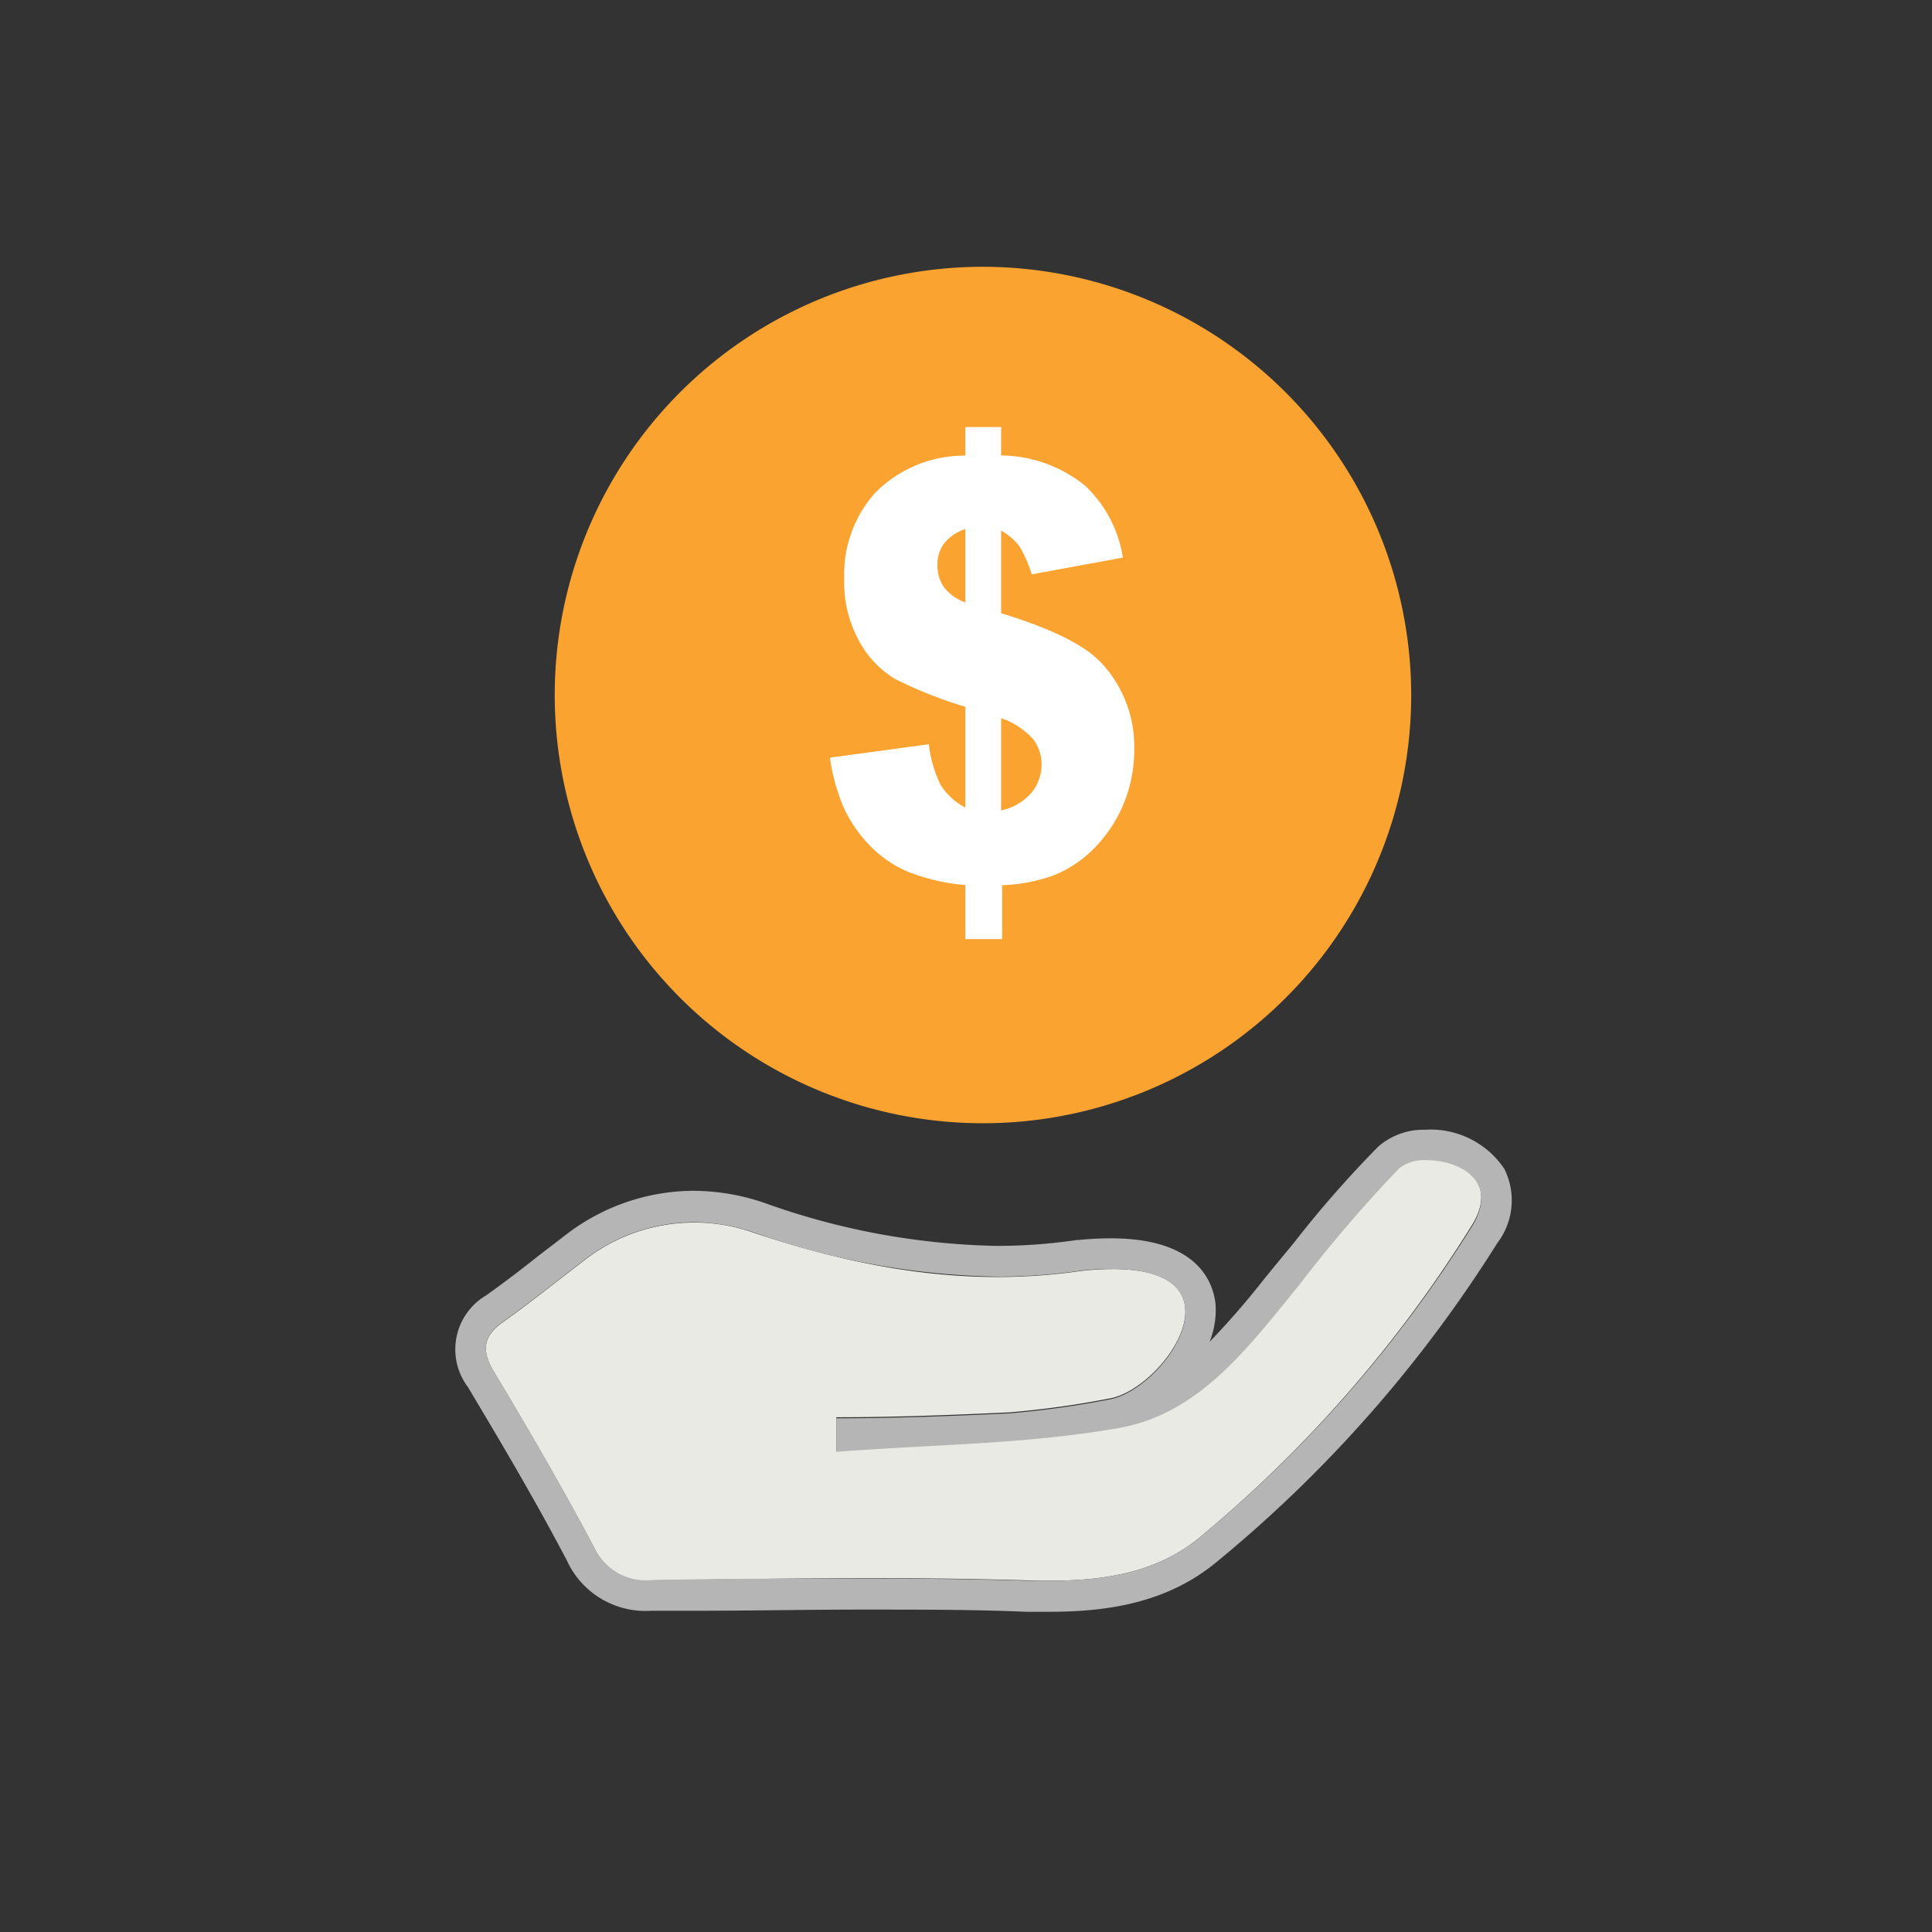
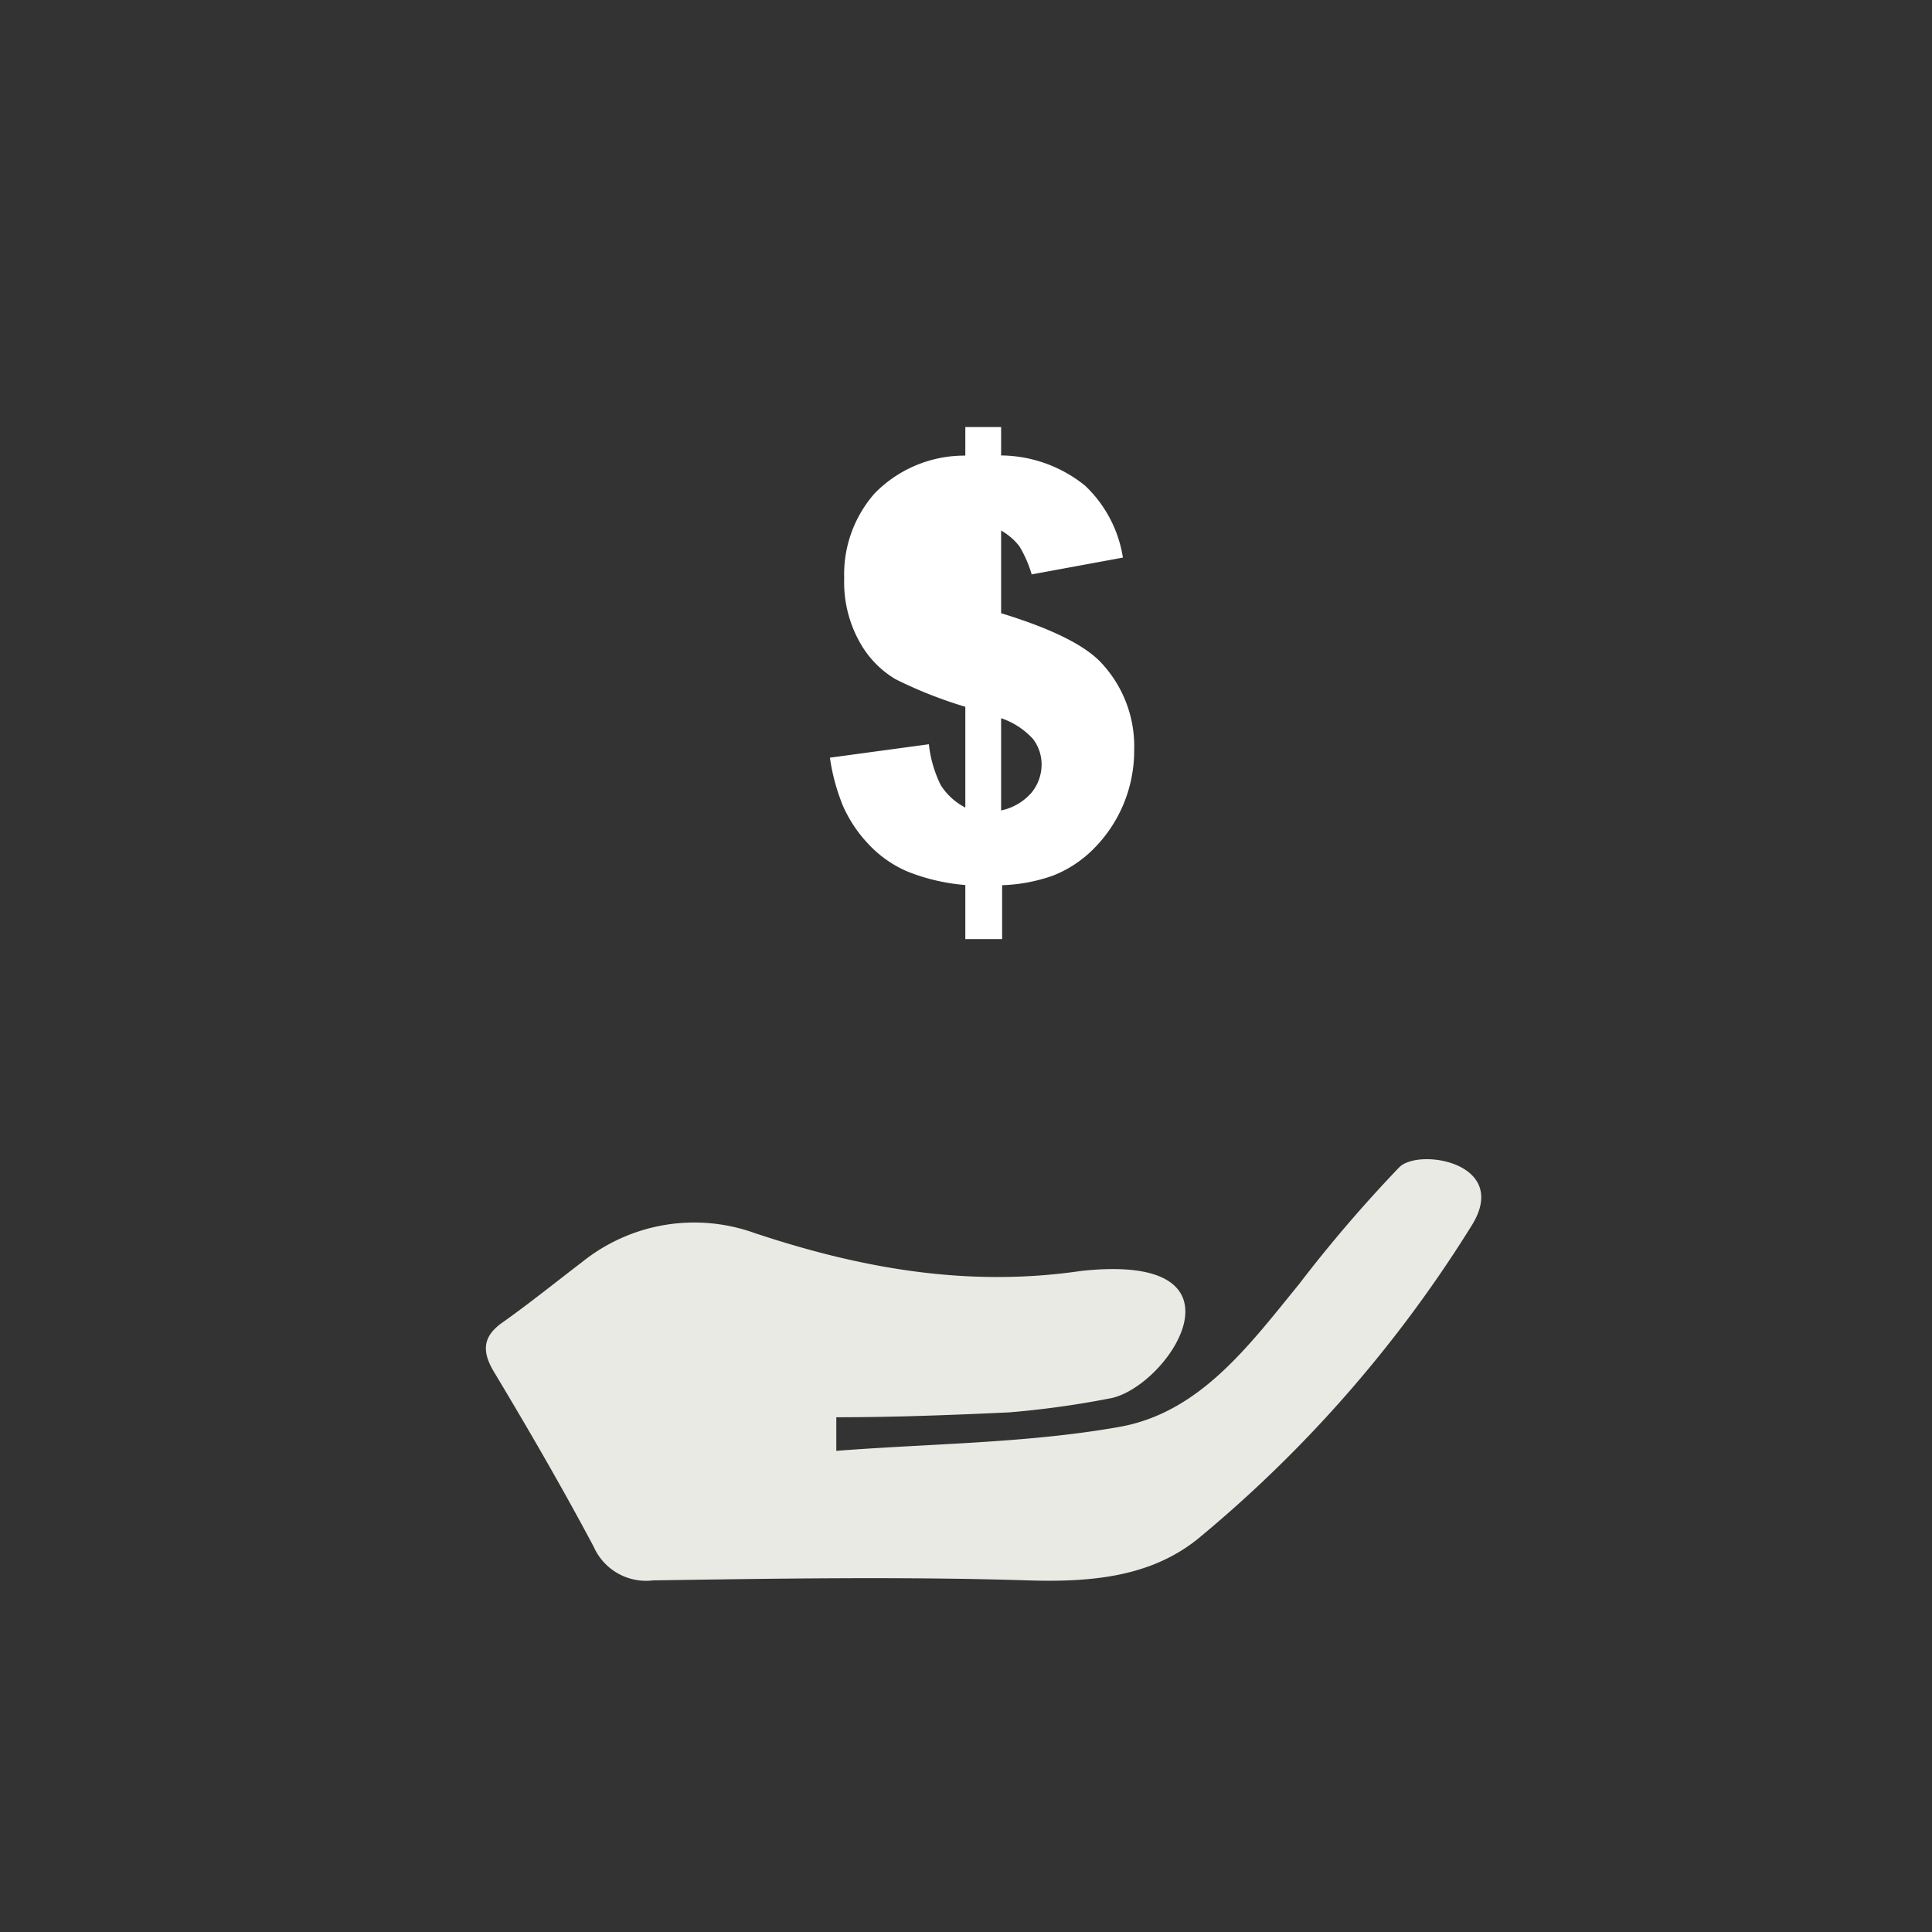
<svg xmlns="http://www.w3.org/2000/svg" viewBox="0 0 115 115">
  <rect x="0" y="0" width="115" height="115" fill="#333333" stroke="none" />
  <defs>
    <style>.cls-1{fill:#eaeae5;}.cls-2{fill:#b5b5b5;}.cls-3{fill:#faa330;}.cls-4{fill:#fff;}</style>
  </defs>
  <g id="Elasticene_Benefits" data-name="Elasticene Benefits">
    <g id="Cost_Savings" data-name="Cost Savings">
      <path class="cls-1" d="M49.78,84.36v2c5.68-.44,11.33-.45,16.82-1.42,4.81-.84,7.74-4.85,10.7-8.47a83.08,83.08,0,0,1,6-7c1.19-1.16,6.65-.24,4.28,3.51A76.5,76.5,0,0,1,71.36,91.55c-2.82,2.31-6.37,2.64-10.18,2.52-7.42-.23-14.87-.11-22.3,0a3.41,3.41,0,0,1-3.54-2c-1.87-3.52-3.89-7-5.93-10.4-.78-1.29-.65-2.17.57-3,1.59-1.13,3.11-2.36,4.66-3.54a10.64,10.64,0,0,1,10.29-1.73c6.34,2.11,12.7,3.24,19.43,2.25C75,74.5,69.44,82.71,66,83.25a54.93,54.93,0,0,1-5.93.82C56.81,84.22,53.39,84.36,49.78,84.36Z" />
-       <path class="cls-2" d="M84.93,69.06c1.91,0,4.39,1.23,2.65,4A76.5,76.5,0,0,1,71.36,91.55c-2.51,2.06-5.59,2.54-8.92,2.54l-1.26,0c-3.26-.1-6.52-.13-9.78-.13-4.18,0-8.35,0-12.52.09h-.09a3.39,3.39,0,0,1-3.45-2c-1.87-3.52-3.89-7-5.93-10.4-.78-1.29-.65-2.17.57-3,1.59-1.13,3.11-2.36,4.66-3.54a10.72,10.72,0,0,1,6.62-2.36,11.42,11.42,0,0,1,3.67.63,45.52,45.52,0,0,0,14.43,2.61,34,34,0,0,0,5-.36,16.56,16.56,0,0,1,1.77-.1c8.21,0,3.1,7.27-.15,7.78a54.93,54.93,0,0,1-5.93.82c-3.24.15-6.66.29-10.27.29v2c5.68-.44,11.33-.45,16.82-1.42,4.81-.84,7.74-4.85,10.7-8.47a83.08,83.08,0,0,1,6-7,2.44,2.44,0,0,1,1.63-.47m0-1.81a4.1,4.1,0,0,0-2.89,1A65.12,65.12,0,0,0,77,74L75.9,75.33l-.66.81A48.19,48.19,0,0,1,72,79.87a5.17,5.17,0,0,0,.36-2.16c-.1-1.22-.9-4-6.23-4a19.45,19.45,0,0,0-1.95.1H64.1a32.56,32.56,0,0,1-4.74.35A43.13,43.13,0,0,1,45.5,71.6a13.25,13.25,0,0,0-4.24-.72,12.53,12.53,0,0,0-7.72,2.73l-1.45,1.11c-1,.8-2.09,1.63-3.16,2.39a3.73,3.73,0,0,0-1.08,5.45c1.93,3.23,4,6.72,5.89,10.32a5.14,5.14,0,0,0,5,3h.11l2.34,0c3.33,0,6.77-.07,10.16-.07,3.63,0,6.81,0,9.73.13.44,0,.87,0,1.31,0,3,0,6.89-.33,10.07-3A78.46,78.46,0,0,0,89.12,74a4.19,4.19,0,0,0,.42-4.43,5.28,5.28,0,0,0-4.61-2.33Z" />
-       <path class="cls-3" d="M58.55,15.88A25.49,25.49,0,1,0,84,41.37,25.52,25.52,0,0,0,58.55,15.88Z" />
-       <path class="cls-4" d="M66.84,33.19l-5.43,1a7.12,7.12,0,0,0-.73-1.67,3.63,3.63,0,0,0-1.09-.94V36.5q4.44,1.36,5.92,2.91a7.25,7.25,0,0,1,2,5.22,8.26,8.26,0,0,1-2.52,6,7,7,0,0,1-2.34,1.5,10,10,0,0,1-3,.56v3.21H57.46V52.68A11.82,11.82,0,0,1,54,51.87a6.88,6.88,0,0,1-2.31-1.63A8,8,0,0,1,50.19,48a12,12,0,0,1-.79-2.9l5.89-.8A7.24,7.24,0,0,0,56,46.74a3.82,3.82,0,0,0,1.46,1.33v-6a25.7,25.7,0,0,1-4.17-1.65,5.87,5.87,0,0,1-2.14-2.24,7.28,7.28,0,0,1-.9-3.75,7.3,7.3,0,0,1,1.81-5.06,7.47,7.47,0,0,1,5.4-2.25V25.42h2.13v1.69a8.06,8.06,0,0,1,5,1.8A7.49,7.49,0,0,1,66.84,33.19Zm-9.38-1.7a2.69,2.69,0,0,0-1.29.89,2.1,2.1,0,0,0-.37,1.25,2.26,2.26,0,0,0,.37,1.3,2.77,2.77,0,0,0,1.29.93Zm2.13,16.75a3.27,3.27,0,0,0,1.82-1.07A2.65,2.65,0,0,0,62,45.51,2.51,2.51,0,0,0,61.5,44a4.51,4.51,0,0,0-1.91-1.25Z" />
+       <path class="cls-4" d="M66.84,33.19l-5.43,1a7.12,7.12,0,0,0-.73-1.67,3.63,3.63,0,0,0-1.09-.94V36.5q4.44,1.36,5.92,2.91a7.25,7.25,0,0,1,2,5.22,8.26,8.26,0,0,1-2.52,6,7,7,0,0,1-2.34,1.5,10,10,0,0,1-3,.56v3.21H57.46V52.68A11.82,11.82,0,0,1,54,51.87a6.88,6.88,0,0,1-2.31-1.63A8,8,0,0,1,50.19,48a12,12,0,0,1-.79-2.9l5.89-.8A7.24,7.24,0,0,0,56,46.74a3.82,3.82,0,0,0,1.46,1.33v-6a25.7,25.7,0,0,1-4.17-1.65,5.87,5.87,0,0,1-2.14-2.24,7.28,7.28,0,0,1-.9-3.75,7.3,7.3,0,0,1,1.81-5.06,7.47,7.47,0,0,1,5.4-2.25V25.42h2.13v1.69a8.06,8.06,0,0,1,5,1.8A7.49,7.49,0,0,1,66.84,33.19Zm-9.38-1.7Zm2.13,16.75a3.27,3.27,0,0,0,1.82-1.07A2.65,2.65,0,0,0,62,45.51,2.51,2.51,0,0,0,61.5,44a4.51,4.51,0,0,0-1.91-1.25Z" />
    </g>
  </g>
</svg>